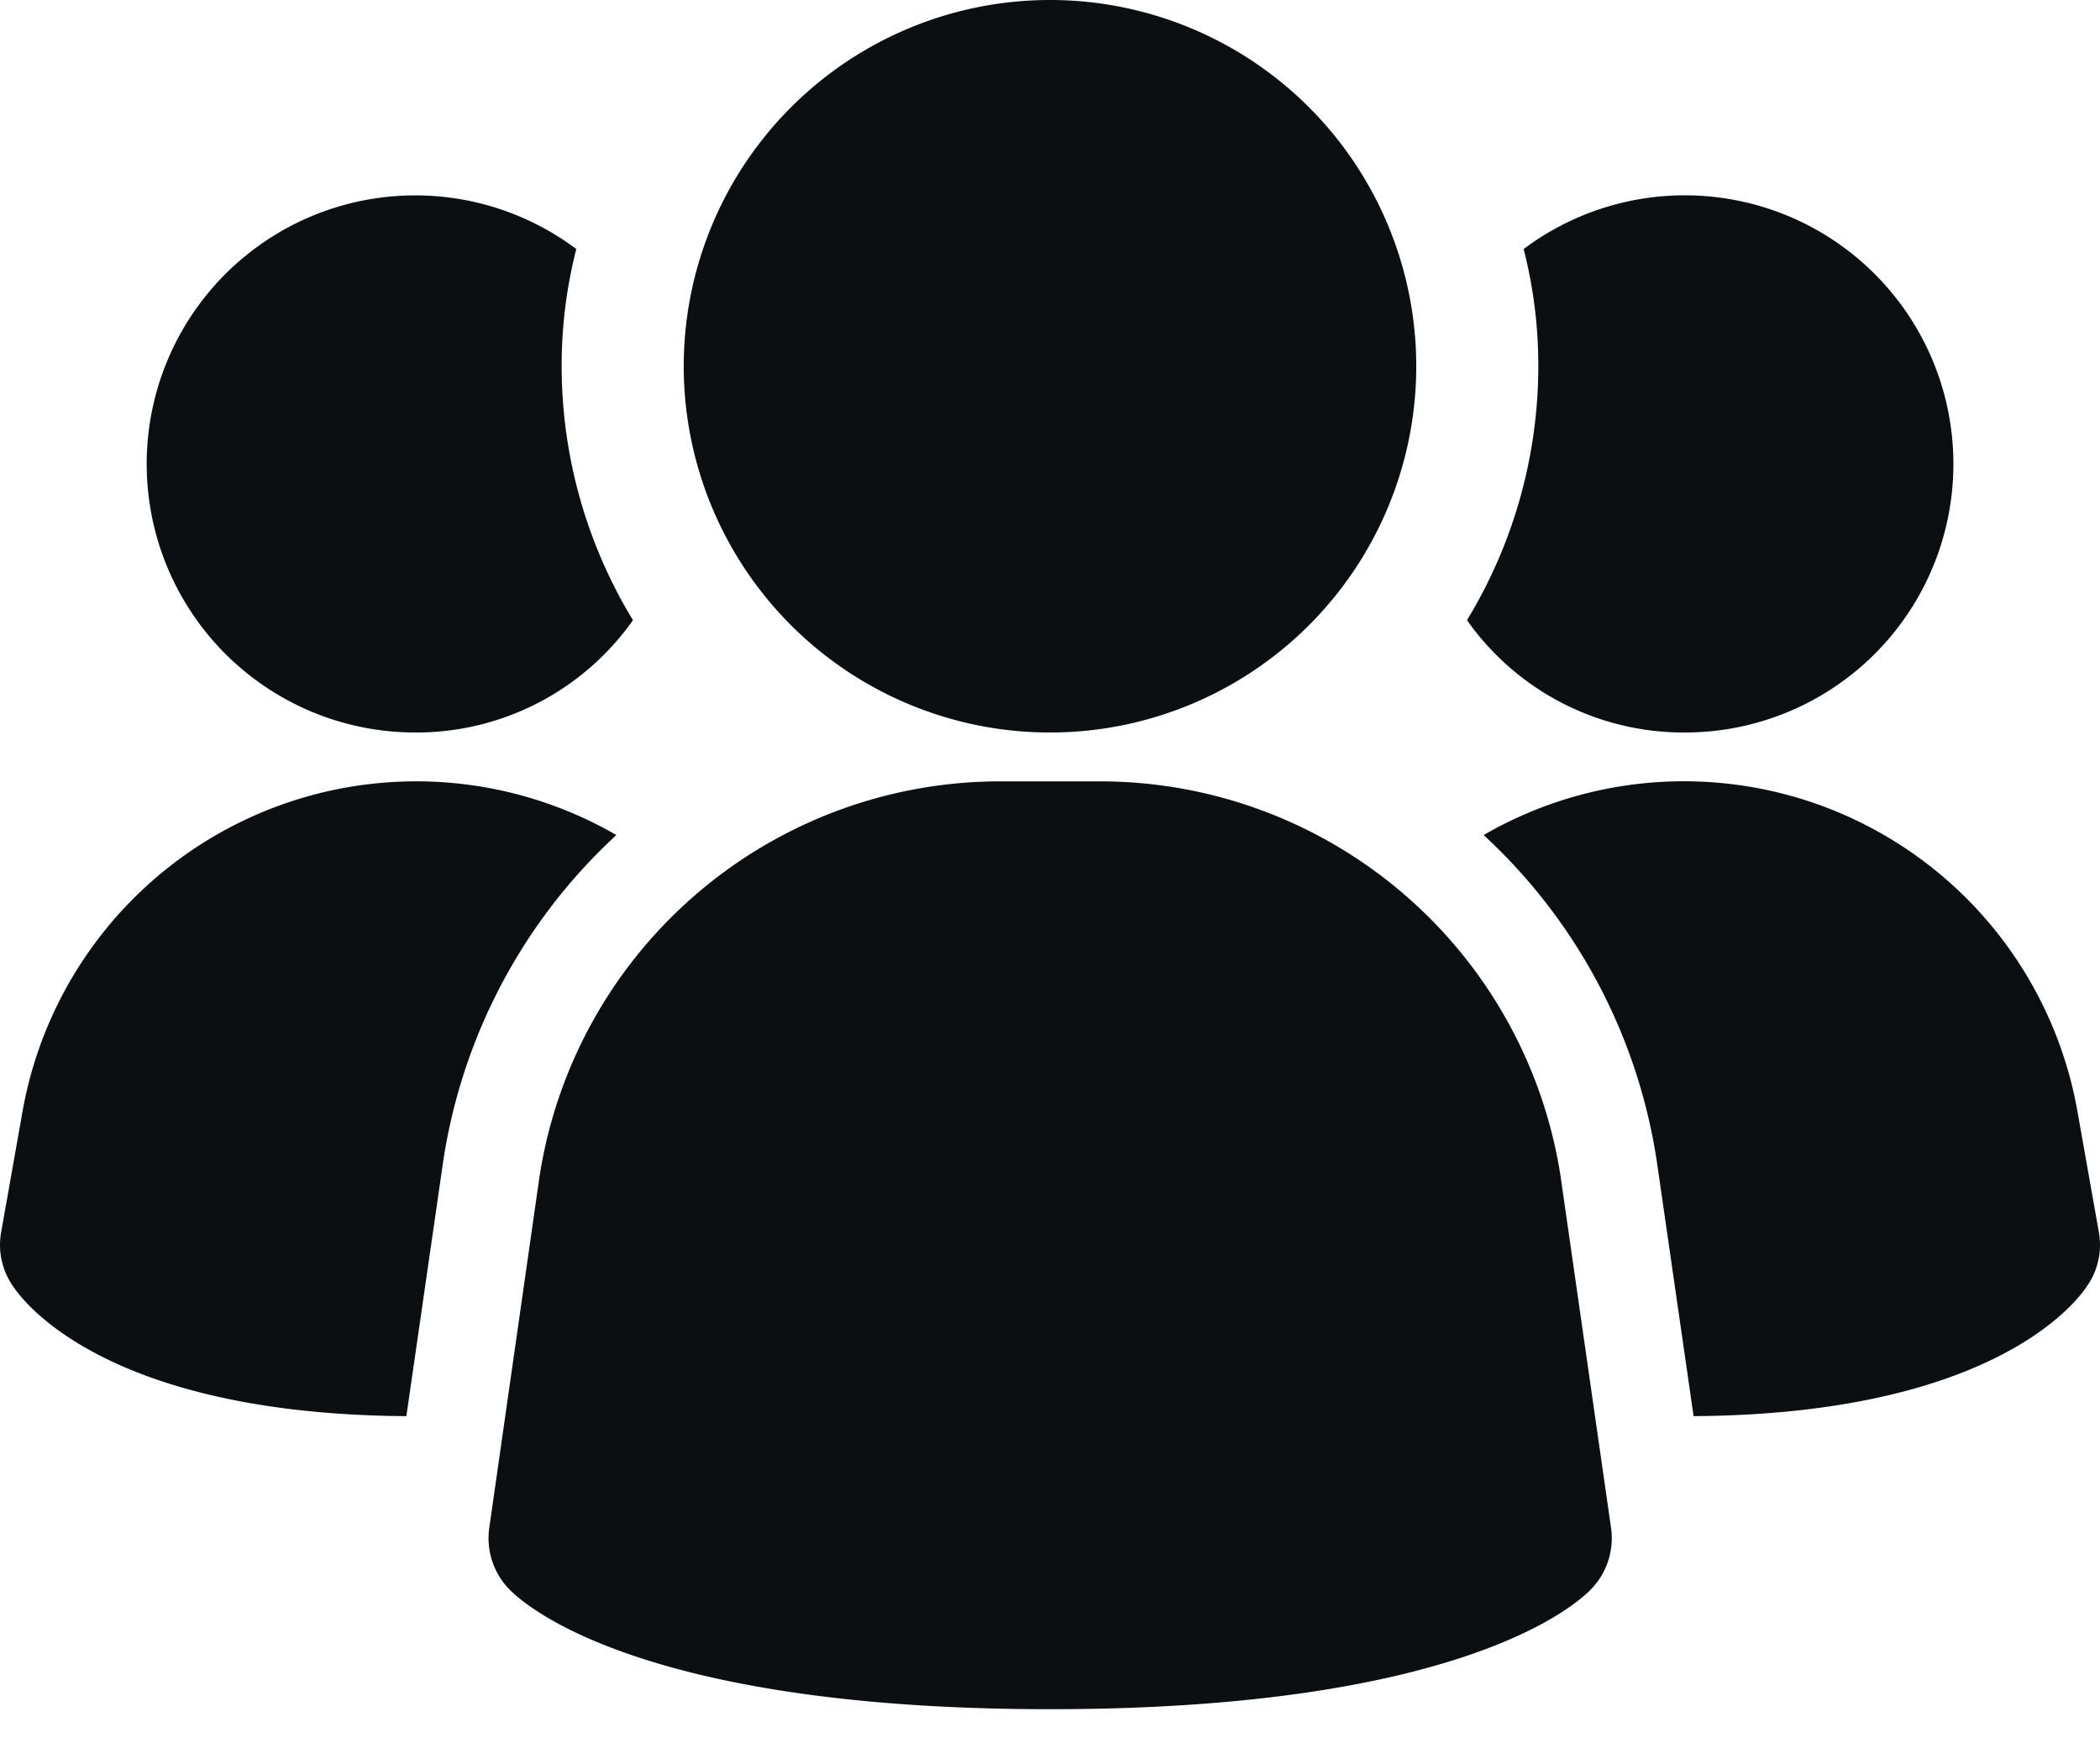
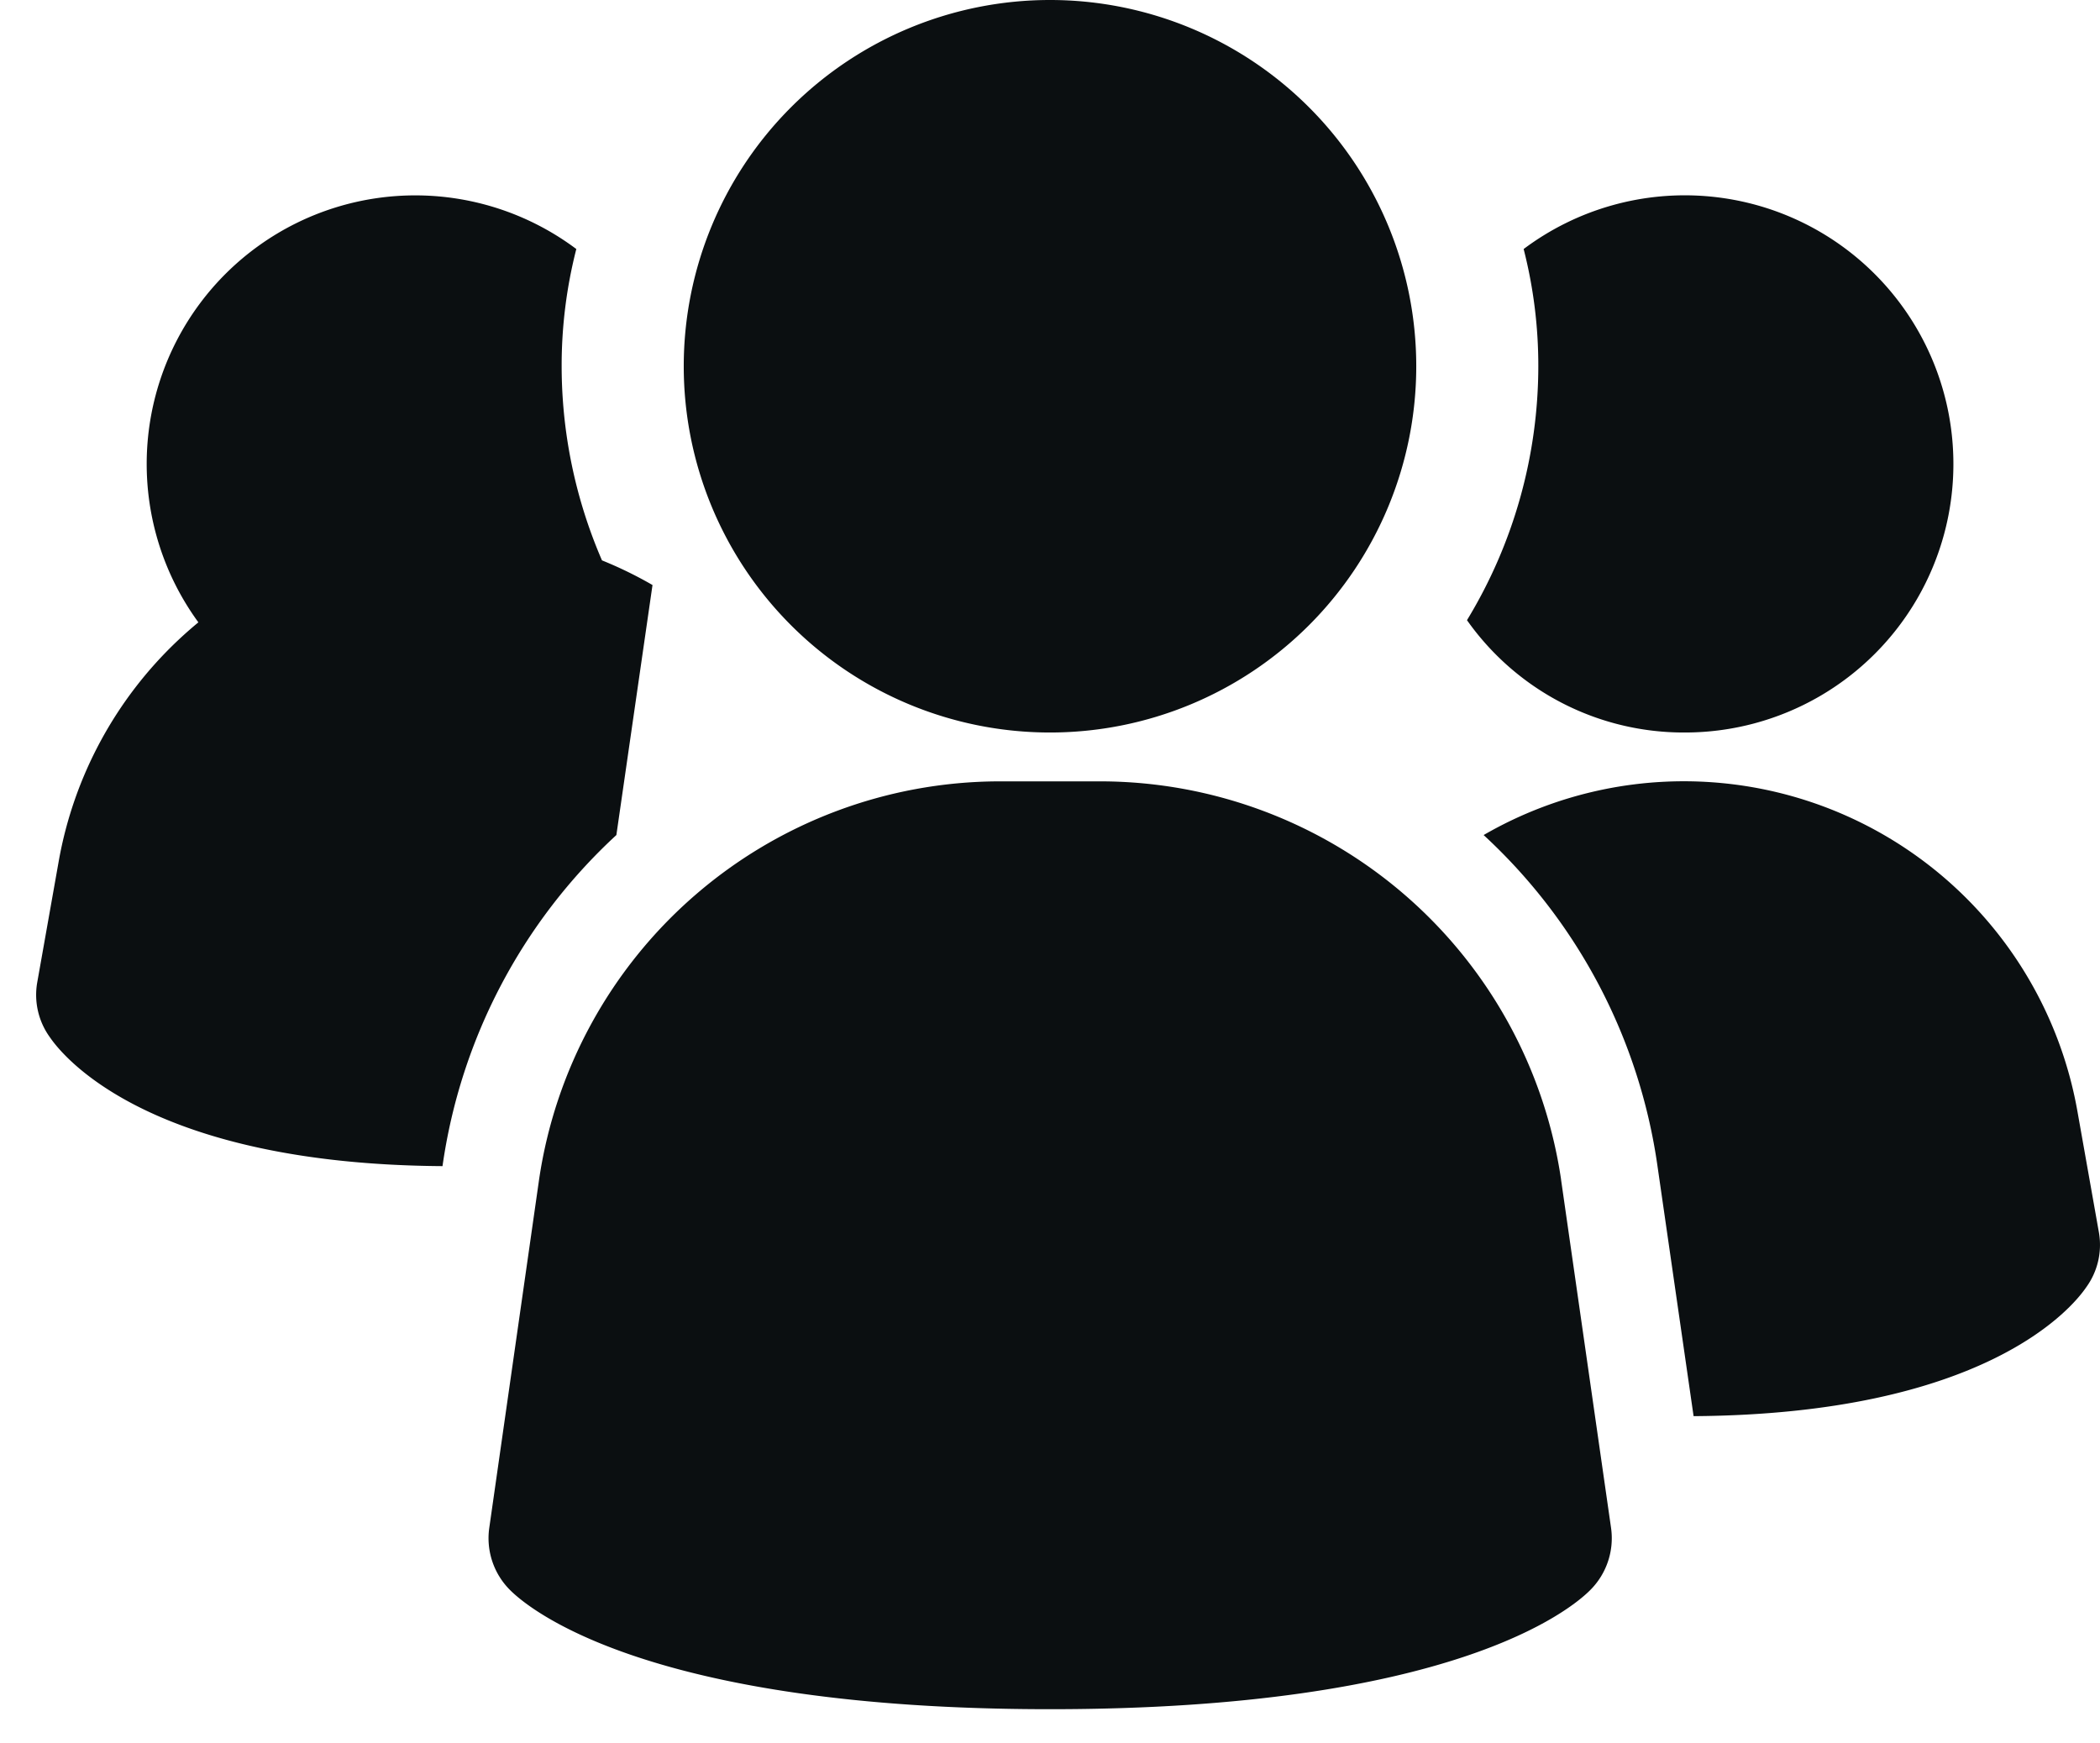
<svg xmlns="http://www.w3.org/2000/svg" width="53" height="44" fill="none">
-   <path d="M39.399 29.771A11.766 11.766 0 0 0 27.814 19.72H25.19a11.766 11.766 0 0 0-11.585 10.052l-1.257 8.79a1.847 1.847 0 0 0 .525 1.568c.493.493 3.517 3.007 13.63 3.007 10.114 0 13.132-2.504 13.632-3.007a1.848 1.848 0 0 0 .525-1.568l-1.262-8.79Zm-23.843-8.696a14.05 14.05 0 0 0-4.388 8.356l-.912 6.31c-7.32-.049-9.54-2.711-9.909-3.253a1.822 1.822 0 0 1-.32-1.38l.542-3.057a10.09 10.09 0 0 1 14.987-6.976Zm37.417 10.032a1.82 1.82 0 0 1-.32 1.38c-.37.543-2.588 3.205-9.91 3.254l-.911-6.31a14.05 14.05 0 0 0-4.388-8.356 10.087 10.087 0 0 1 14.987 6.976l.542 3.056ZM15.975 15.652a6.69 6.69 0 0 1-5.497 2.835 6.778 6.778 0 1 1 4.067-12.202 11.86 11.86 0 0 0-.37 2.958 12.35 12.35 0 0 0 1.8 6.41ZM49.3 11.708a6.775 6.775 0 0 1-6.779 6.779 6.69 6.69 0 0 1-5.497-2.835 12.35 12.35 0 0 0 1.8-6.409 11.86 11.86 0 0 0-.37-2.958A6.779 6.779 0 0 1 49.3 11.708ZM26.5 18.487A9.243 9.243 0 1 0 26.5 0a9.243 9.243 0 0 0 0 18.487Z" fill="#0B0F11" />
+   <path d="M39.399 29.771A11.766 11.766 0 0 0 27.814 19.72H25.19a11.766 11.766 0 0 0-11.585 10.052l-1.257 8.79a1.847 1.847 0 0 0 .525 1.568c.493.493 3.517 3.007 13.63 3.007 10.114 0 13.132-2.504 13.632-3.007a1.848 1.848 0 0 0 .525-1.568l-1.262-8.79Zm-23.843-8.696a14.05 14.05 0 0 0-4.388 8.356c-7.32-.049-9.54-2.711-9.909-3.253a1.822 1.822 0 0 1-.32-1.38l.542-3.057a10.09 10.09 0 0 1 14.987-6.976Zm37.417 10.032a1.82 1.82 0 0 1-.32 1.38c-.37.543-2.588 3.205-9.91 3.254l-.911-6.31a14.05 14.05 0 0 0-4.388-8.356 10.087 10.087 0 0 1 14.987 6.976l.542 3.056ZM15.975 15.652a6.69 6.69 0 0 1-5.497 2.835 6.778 6.778 0 1 1 4.067-12.202 11.86 11.86 0 0 0-.37 2.958 12.35 12.35 0 0 0 1.8 6.41ZM49.3 11.708a6.775 6.775 0 0 1-6.779 6.779 6.69 6.69 0 0 1-5.497-2.835 12.35 12.35 0 0 0 1.8-6.409 11.86 11.86 0 0 0-.37-2.958A6.779 6.779 0 0 1 49.3 11.708ZM26.5 18.487A9.243 9.243 0 1 0 26.5 0a9.243 9.243 0 0 0 0 18.487Z" fill="#0B0F11" />
</svg>